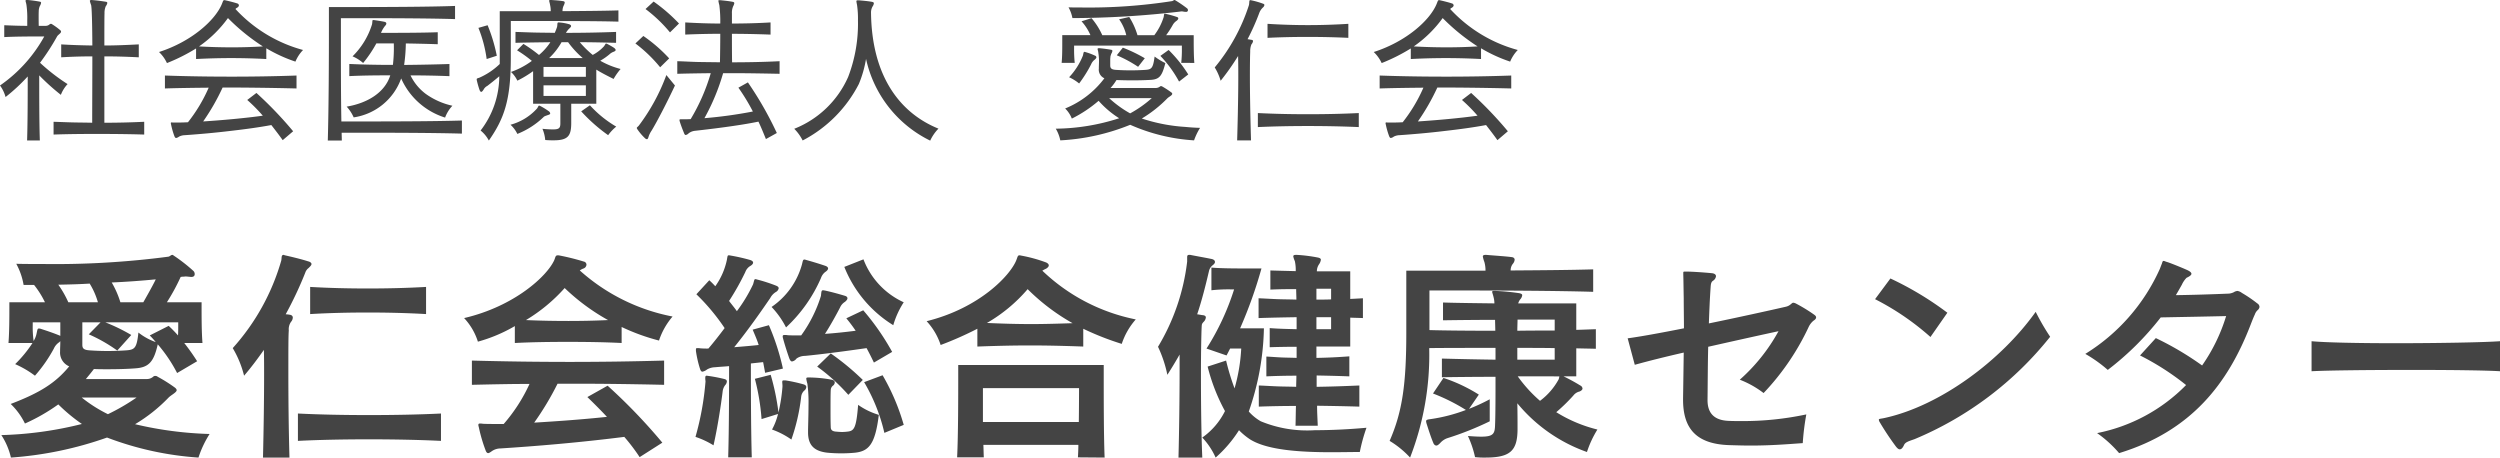
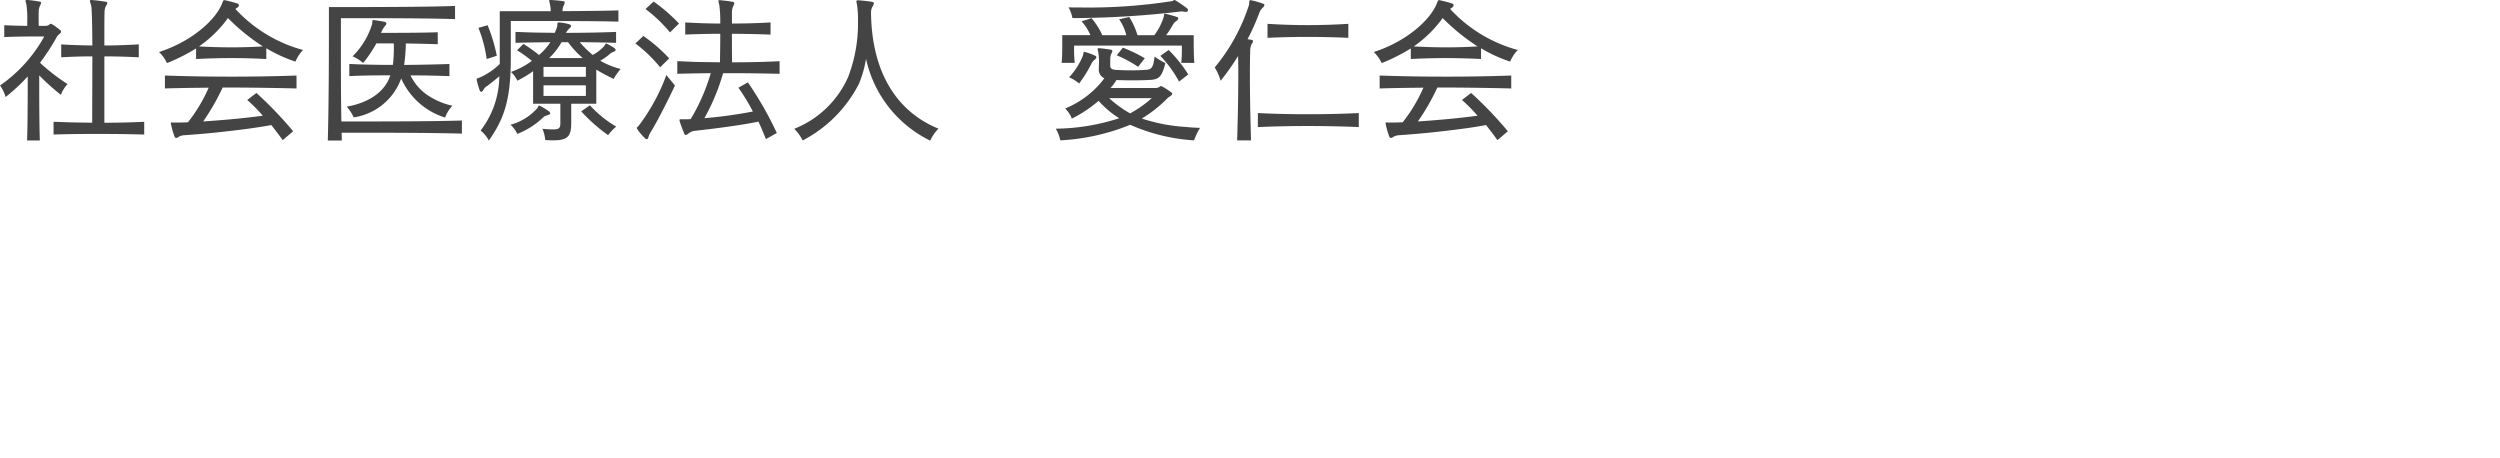
<svg xmlns="http://www.w3.org/2000/svg" width="224.742" height="41.134" viewBox="0 0 224.742 41.134">
  <g id="グループ_33158" data-name="グループ 33158" transform="translate(-40.518 -24.366)">
-     <path id="パス_46256" data-name="パス 46256" d="M19.36-.62a32.891,32.891,0,0,1-6.7-.88,14.364,14.364,0,0,0,3.02-2.4c.22-.22.72-.46.72-.66,0-.06-.04-.12-.12-.2a12.853,12.853,0,0,0-1.58-1,.333.333,0,0,0-.22-.08.257.257,0,0,0-.2.08.872.872,0,0,1-.6.2H8.24c.24-.3.48-.58.72-.9.4.02.82.02,1.24.02.84,0,1.7-.02,2.48-.08,1.18-.08,1.66-.54,2.02-2.16A13.245,13.245,0,0,1,16.44-6.1l1.8-1.06A19.4,19.4,0,0,0,17.08-8.8h1.64c-.08-.96-.08-2.42-.08-3.16v-.5H15.52a18.273,18.273,0,0,0,1.24-2.28s.14-.02.16-.02c.14,0,.22-.02.28-.02.12,0,.22.02.48.04h.06c.18,0,.28-.1.28-.24a.387.387,0,0,0-.14-.32,14.83,14.83,0,0,0-1.72-1.34c-.06-.04-.1-.08-.14-.08-.14,0-.2.12-.36.16a78.067,78.067,0,0,1-11.22.66c-.82,0-1.64,0-2.46-.02a6.1,6.1,0,0,1,.66,1.9h.94a8.23,8.23,0,0,1,.98,1.56H1.36v.48c0,.74,0,2.2-.08,3.18H3.44A11.09,11.09,0,0,1,1.88-6.9,8.8,8.8,0,0,1,3.66-5.86,13.009,13.009,0,0,0,5.36-8.3a1.324,1.324,0,0,1,.5-.58c.02-.04.06-.06.08-.08,0,.34-.02.64-.02.84v.08A1.343,1.343,0,0,0,6.74-6.7C5.54-5.24,4.16-4.34,1.48-3.32A6.138,6.138,0,0,1,2.76-1.56a16.951,16.951,0,0,0,3-1.72A15.449,15.449,0,0,0,7.88-1.52a33.2,33.2,0,0,1-7.24,1A6.28,6.28,0,0,1,1.5,1.5,32.683,32.683,0,0,0,10.14-.3a28.33,28.33,0,0,0,8.22,1.8A9.248,9.248,0,0,1,19.36-.62Zm-4.84-13.9c-.28.6-1.12,2.06-1.12,2.06H11.34a8.294,8.294,0,0,0-.78-1.78C11.94-14.3,13.26-14.4,14.52-14.52Zm-5.2,2.06H6.66a9.086,9.086,0,0,0-.9-1.58c.96-.02,1.88-.04,2.82-.1A6.7,6.7,0,0,1,9.32-12.46ZM5.94-9.44c-.02,0-.02-.02-.04-.02-.58-.24-1.18-.44-1.74-.62A.44.44,0,0,0,4-10.1c-.12,0-.12.12-.2.48a2.051,2.051,0,0,1-.26.64,9.078,9.078,0,0,1-.08-1.4v-.28H5.94Zm10.6-.84c0,.22,0,.52-.02.8a11.224,11.224,0,0,0-.84-.86l-1.7.86a7.7,7.7,0,0,1,.54.6,5.414,5.414,0,0,1-1.56-.86c-.14,1.4-.34,1.54-1.06,1.6-.58.04-1.16.06-1.7.06-.56,0-1.1-.02-1.66-.06-.5-.04-.62-.18-.62-.5v-2.02H9.56L8.5-9.58a13.933,13.933,0,0,1,2.56,1.46l1.26-1.4a16.663,16.663,0,0,0-2.34-1.14h6.56ZM12.8-3.9a18.767,18.767,0,0,1-2.58,1.5A12.719,12.719,0,0,1,7.86-3.9Zm26.02-7.5v-2.44c-1.78.1-3.52.14-5.24.14s-3.44-.04-5.18-.14v2.44c1.72-.1,3.44-.14,5.18-.14S37.06-11.5,38.82-11.4Zm-10.3-4.5c0-.1-.12-.2-.3-.24-.62-.2-1.46-.4-2.08-.54-.04,0-.08-.04-.12-.04-.24,0-.16.26-.22.52a19.966,19.966,0,0,1-4.36,7.86,9.132,9.132,0,0,1,1.02,2.48c.62-.72,1.22-1.52,1.78-2.32.02.66.02,1.44.02,2.24,0,2.26-.04,4.96-.1,7.44h2.38c-.08-2.84-.1-5.6-.1-7.72,0-1.88,0-3.26.04-3.7a1.148,1.148,0,0,1,.2-.78.629.629,0,0,0,.16-.38c0-.14-.1-.24-.28-.26a2.2,2.2,0,0,0-.36-.04,34.035,34.035,0,0,0,1.76-3.74.847.847,0,0,1,.3-.42C28.42-15.7,28.52-15.8,28.52-15.9ZM40.16,0V-2.46c-2.08.1-4.28.14-6.48.14-2.18,0-4.34-.04-6.38-.14V0c2-.1,4.18-.14,6.38-.14C35.86-.14,38.08-.1,40.16,0ZM60.98-11.18a17.411,17.411,0,0,1-8.34-4.14,1.3,1.3,0,0,1,.34-.18.391.391,0,0,0,.26-.34.292.292,0,0,0-.24-.28,20.721,20.721,0,0,0-2.26-.56h-.08c-.22,0-.2.16-.32.44-.64,1.42-3.56,4.14-8.1,5.2a5.545,5.545,0,0,1,1.24,2.12,13.814,13.814,0,0,0,3.32-1.4V-8.8c1.58-.08,3.16-.1,4.76-.1s3.22.02,4.84.1v-1.44a18.5,18.5,0,0,0,3.36,1.22A6.409,6.409,0,0,1,60.98-11.18Zm-.76,6.14V-7.22c-2.88.08-5.66.12-8.46.12q-4.38,0-8.82-.12v2.18c1.74-.04,3.46-.08,5.18-.08a14.927,14.927,0,0,1-2.32,3.6h-.66c-.5,0-.92,0-1.22-.02a1.435,1.435,0,0,0-.26-.02c-.08,0-.14.02-.14.14a1.014,1.014,0,0,0,.04.18,13.91,13.91,0,0,0,.6,2.06c.06.18.14.28.24.28s.22-.1.4-.22a1.388,1.388,0,0,1,.7-.2C48.62.48,52.54.16,56.64-.36a17.3,17.3,0,0,1,1.38,1.82L60.06.16a50.227,50.227,0,0,0-4.92-5.12L53.32-3.94c.6.58,1.2,1.18,1.76,1.78-2.24.24-4.56.4-6.54.52a26.147,26.147,0,0,0,2.1-3.5h1.62C54.9-5.14,57.54-5.1,60.22-5.04Zm-5.04-5.82c-1.3.06-2.42.08-3.56.08-1.22,0-2.46-.02-3.82-.08a15.015,15.015,0,0,0,3.48-2.88A18.7,18.7,0,0,0,55.18-10.86Zm26.58-1.6a6.966,6.966,0,0,1-3.62-3.86l-1.72.68a10.879,10.879,0,0,0,4.4,5.24A7.739,7.739,0,0,1,81.76-12.46Zm-6.8-3.04c0-.08-.06-.16-.2-.22-.58-.2-1.18-.38-1.82-.56a.254.254,0,0,0-.12-.02c-.14,0-.14.2-.22.48a6.828,6.828,0,0,1-2.72,3.78,7.728,7.728,0,0,1,1.3,1.84,13.247,13.247,0,0,0,3.14-4.44,1.167,1.167,0,0,1,.38-.54C74.86-15.28,74.96-15.4,74.96-15.5ZM80.72-8a21.83,21.83,0,0,0-2.6-3.74l-1.52.72a13.616,13.616,0,0,1,.84,1.12c-.94.12-1.88.22-2.76.28.48-.74,1.02-1.72,1.36-2.38a1.123,1.123,0,0,1,.44-.5c.14-.12.22-.22.22-.32s-.08-.18-.22-.22c-.6-.18-1.18-.34-1.82-.48-.06,0-.1-.02-.14-.02-.16,0-.16.1-.2.5a12.176,12.176,0,0,1-1.78,3.56c-.54,0-.98,0-1.22-.02a1.23,1.23,0,0,0-.26-.02c-.12,0-.18.02-.18.14a.88.88,0,0,0,.04.2c.14.52.36,1.22.56,1.78.08.2.16.26.24.26a.623.623,0,0,0,.4-.26,1.317,1.317,0,0,1,.76-.24c1.46-.14,3.46-.4,5.54-.7.22.4.44.84.66,1.3ZM70.9-6.5a21.231,21.231,0,0,0-1.26-3.9l-1.46.4c.2.48.4.92.54,1.38-.72.08-1.5.14-2.2.2,1.34-1.66,2.5-3.34,3.24-4.42a1.371,1.371,0,0,1,.5-.54.492.492,0,0,0,.26-.34c0-.08-.06-.16-.2-.22a14.35,14.35,0,0,0-1.72-.56.742.742,0,0,0-.18-.04c-.1,0-.1.12-.2.46a13.8,13.8,0,0,1-1.46,2.42c-.22-.32-.48-.62-.7-.92a22.907,22.907,0,0,0,1.46-2.6,1.054,1.054,0,0,1,.44-.54c.18-.1.26-.22.26-.3,0-.1-.08-.18-.26-.24a16.128,16.128,0,0,0-1.76-.4.689.689,0,0,0-.18-.02c-.1,0-.1.08-.16.42a6.318,6.318,0,0,1-1.04,2.36,6.872,6.872,0,0,0-.54-.54l-1.16,1.26a18.787,18.787,0,0,1,2.54,3.04c-.48.64-.98,1.28-1.46,1.84a7.094,7.094,0,0,1-.72-.02,1.634,1.634,0,0,0-.28-.02c-.1,0-.12.04-.12.12v.14a9.887,9.887,0,0,0,.36,1.58c.06.2.14.28.22.28a.985.985,0,0,0,.42-.2,1.514,1.514,0,0,1,.72-.2c.42-.04.84-.06,1.26-.1,0,1.78,0,5.56-.08,8.2H68.1c-.08-2.72-.08-6.74-.08-8.44l1.1-.12q.09.45.18.96Zm7.18,1.02A22.808,22.808,0,0,0,75.2-7.86L73.98-6.68a17.158,17.158,0,0,1,2.8,2.54Zm3.68,4.04a19.452,19.452,0,0,0-1.9-4.46l-1.66.62A16,16,0,0,1,80.02-.72ZM73-4.84c0-.1-.06-.18-.24-.24a14,14,0,0,0-1.64-.36h-.14c-.12,0-.14.04-.14.16,0,.08.02.2.02.34v.06a14.785,14.785,0,0,1-.36,2.32,21.484,21.484,0,0,0-.7-3.38l-1.42.36a20.113,20.113,0,0,1,.6,3.62l1.48-.46a5.644,5.644,0,0,1-.54,1.4,7.133,7.133,0,0,1,1.74.9,17.626,17.626,0,0,0,.88-3.84.877.877,0,0,1,.28-.56A.444.444,0,0,0,73-4.84Zm-7.14-.5c0-.12-.08-.18-.22-.22a13.994,13.994,0,0,0-1.44-.28c-.06,0-.1-.02-.14-.02-.1,0-.14.04-.14.2a1.634,1.634,0,0,0,.02.28v.06a25.587,25.587,0,0,1-.9,4.96A7.651,7.651,0,0,1,64.66.4c.36-1.58.66-3.54.82-4.82A1.161,1.161,0,0,1,65.7-5,.559.559,0,0,0,65.86-5.34Zm13.66,3a6.315,6.315,0,0,1-1.86-.9c-.16,2.08-.36,2.32-.9,2.4a4.551,4.551,0,0,1-.52.04c-.2,0-.42-.02-.64-.04-.28-.04-.4-.16-.4-.4-.02-.46-.02-1.02-.02-1.56,0-.72,0-1.42.02-1.78a.515.515,0,0,1,.22-.4.378.378,0,0,0,.14-.28c0-.12-.1-.2-.28-.24a11.49,11.49,0,0,0-2-.2H73.2c-.16,0-.2.02-.2.12a2.716,2.716,0,0,0,.1.44,12.69,12.69,0,0,1,.1,1.96c0,.92-.04,1.88-.04,2.3v.12c0,1.12.52,1.68,1.72,1.82.4.04.84.06,1.26.06q.66,0,1.26-.06C78.62.92,79.2.3,79.52-2.34Zm23.1-8.58a16.919,16.919,0,0,1-8.4-4.38,2.439,2.439,0,0,1,.34-.18q.24-.15.24-.3c0-.1-.1-.2-.24-.26a13.074,13.074,0,0,0-2.26-.62.45.45,0,0,0-.14-.02c-.16,0-.16.14-.28.44-.54,1.36-3.3,4.3-8.06,5.48a5.787,5.787,0,0,1,1.26,2.14,31.008,31.008,0,0,0,3.3-1.46v1.6c1.6-.06,3.16-.1,4.72-.1,1.58,0,3.16.04,4.8.1v-1.6a25.41,25.41,0,0,0,3.46,1.36A6.307,6.307,0,0,1,102.62-10.92ZM99.82,1.5c-.08-1.96-.08-5.36-.08-7.14V-6.82H86.66v.92c0,1.74,0,5.42-.1,7.38h2.4c-.02-.32-.02-.74-.04-1.12h8.54c0,.36-.02.8-.04,1.12ZM96.94-10.58c-1.26.04-2.5.08-3.7.08-1.3,0-2.64-.04-4-.1a14.065,14.065,0,0,0,3.66-3.04A18.716,18.716,0,0,0,96.94-10.58Zm.58,5.84s0,1.56-.02,3.04H88.88V-4.74Zm25.52-6.3v-1.78l-1.14.06v-2.48h-3a1.1,1.1,0,0,1,.2-.64.932.932,0,0,0,.16-.4c0-.1-.08-.16-.26-.2a13.781,13.781,0,0,0-1.88-.24h-.1c-.18,0-.24.04-.24.14a1.925,1.925,0,0,0,.14.42,3.733,3.733,0,0,1,.08.9c-.86-.02-1.64-.04-2.28-.06v1.72c.48-.02,1.04-.04,1.66-.04h.66c0,.28.02.62.02.94-.56-.02-1.14-.02-1.7-.04s-1.14-.06-1.7-.08v1.78c1.14-.04,2.28-.06,3.42-.08v1.08c-.86-.02-1.72-.04-2.42-.1v1.72c.66-.02,1.52-.04,2.42-.04v1c-.46-.02-.92-.02-1.36-.04-.46-.02-.9-.06-1.36-.08V-5.8q1.32-.06,2.7-.06c0,.34-.02.68-.02,1-.56-.02-1.12-.02-1.66-.04-.56-.02-1.14-.06-1.7-.08v1.9c1.12-.04,2.22-.06,3.34-.06-.02.62-.02,1.22-.04,1.78h2c-.02-.56-.06-1.18-.06-1.8,1.32.02,2.44.04,3.8.08v-1.9c-1.36.06-2.5.1-3.84.12V-5.88c1.04.02,1.88.04,2.94.08V-7.6c-1.08.08-1.92.12-2.96.14V-8.48h3.04v-2.6C122.3-11.06,122.66-11.06,123.04-11.04Zm-13.3-5.04c0-.14-.12-.24-.34-.28-.58-.12-1.28-.24-1.88-.36h-.12c-.14,0-.16.1-.16.22v.38a19.188,19.188,0,0,1-2.62,7.66,11.014,11.014,0,0,1,.84,2.52c.4-.62.76-1.22,1.1-1.82v1.48c0,2.46-.04,5.46-.1,7.78h2.14c-.1-2.4-.12-5.28-.12-7.56,0-2.04.04-3.64.06-4.1.02-.32,0-.34.18-.54a.637.637,0,0,0,.2-.4c0-.1-.08-.18-.26-.2-.2-.02-.34-.06-.52-.08.42-1.24.76-2.6,1.06-3.88a.928.928,0,0,1,.32-.52C109.68-15.9,109.74-16,109.74-16.08Zm13.62,14.9c-1.56.14-3.16.22-4.64.22a10.938,10.938,0,0,1-4.86-.8,4.247,4.247,0,0,1-1.08-.88,23.936,23.936,0,0,0,1.36-7.48H112a40.248,40.248,0,0,0,1.92-5.38h-1.14c-1.02,0-2.46,0-3.36-.08v2.04a13.9,13.9,0,0,1,1.72-.08h.32a22.509,22.509,0,0,1-2.48,5.32l1.8.62c.12-.22.22-.42.32-.62h1a15.757,15.757,0,0,1-.6,3.58,21.228,21.228,0,0,1-.76-2.5l-1.66.54a16.818,16.818,0,0,0,1.56,4A6.354,6.354,0,0,1,108.6-.3a6.464,6.464,0,0,1,1.2,1.8,11.358,11.358,0,0,0,2.1-2.46,6.006,6.006,0,0,0,1.02.84c1.56.96,4.5,1.14,7.32,1.14.86,0,1.7-.02,2.52-.02A15.4,15.4,0,0,1,123.36-1.18Zm-3.18-11.54c-.44.02-.86.02-1.32.02v-.98h1.32Zm0,2.68h-1.32v-1.08h1.32Zm23.94,9.02a12.745,12.745,0,0,1-3.7-1.56,15.817,15.817,0,0,0,1.54-1.5.982.982,0,0,1,.56-.36c.14-.06.26-.16.26-.26a.332.332,0,0,0-.2-.28,16.4,16.4,0,0,0-1.5-.82h1.14V-8.32c.78.02,1.08.02,1.76.04v-1.76c-.66.02-.98.04-1.76.06v-2.38H137a1.014,1.014,0,0,1,.18-.36.648.648,0,0,0,.18-.38c0-.08-.08-.14-.28-.18a19.808,19.808,0,0,0-2.14-.2h-.1c-.14,0-.18.02-.18.08,0,.08.06.2.12.46a2.282,2.282,0,0,1,.08.58c-1.58-.02-3.44-.04-4.62-.08v1.6c1.32-.02,3.18-.04,4.68-.04,0,.26.02.66.02.98-2.24,0-4.6-.02-5.92-.06v-3.56H132c3.26,0,8.4.02,11.74.12v-2.02c-1.98.06-4.5.08-7.42.1a.944.944,0,0,1,.2-.6.652.652,0,0,0,.16-.36c0-.12-.08-.22-.26-.24-.6-.08-1.62-.14-2.28-.2h-.08c-.18,0-.24.06-.24.14a2.488,2.488,0,0,0,.14.5,2.846,2.846,0,0,1,.1.78h-7.12v5.56c0,4.56-.34,7.1-1.5,9.74a8.4,8.4,0,0,1,1.84,1.5A25.518,25.518,0,0,0,129-8.34c1.32-.02,3.7-.02,5.96-.02V-7.3c-1.5-.02-3.42-.06-4.82-.1v1.68c1.24-.02,3.18-.04,4.82-.04,0,1.72,0,3.34-.04,4.32-.02.78-.14,1.06-1.24,1.06-.32,0-.7-.02-1.2-.06a9.154,9.154,0,0,1,.64,1.9,7.394,7.394,0,0,0,.92.04c2.22,0,2.9-.58,2.9-2.58v-.1c0-.58,0-1.38-.02-2.2A14.272,14.272,0,0,0,143.18,1,9.234,9.234,0,0,1,144.12-1.02Zm-9.68-.74V-3.74a17.293,17.293,0,0,1-1.86.86l.88-1.28a14.338,14.338,0,0,0-3.18-1.5l-.94,1.4a17.043,17.043,0,0,1,2.96,1.48,14.74,14.74,0,0,1-3.16.82c-.3.04-.42.06-.42.2a1.151,1.151,0,0,0,.04.2c.16.5.4,1.26.6,1.72.06.18.18.26.28.26s.2-.08.34-.22a1.538,1.538,0,0,1,.64-.44A27.527,27.527,0,0,0,134.44-1.76Zm5.84-8.16c-1,0-2.34,0-3.36.02,0-.34.02-.74.02-1h3.34Zm0,2.62h-3.36V-8.36c1.02,0,2.36,0,3.36.02Zm.42,1.5a1.577,1.577,0,0,1-.06.26,5.96,5.96,0,0,1-1.68,1.94,12.416,12.416,0,0,1-2-2.2Zm23.08-5.3c0-.08-.04-.14-.14-.22a13.843,13.843,0,0,0-1.7-1.04.652.652,0,0,0-.2-.06c-.1,0-.14.06-.24.14a1.006,1.006,0,0,1-.44.22c-1.66.38-4.3.96-6.92,1.5.04-1.1.08-2.18.16-3.28.02-.38.1-.48.22-.56a.569.569,0,0,0,.26-.4c0-.14-.12-.26-.42-.28-.62-.06-1.72-.14-2.26-.14h-.12c-.12,0-.14.02-.14.12v.14c.02.64.02,1.12.04,2.12,0,.92.02,1.84.02,2.72-2.12.42-4,.76-5.06.9l.64,2.38c1.22-.34,2.74-.72,4.4-1.1-.02,1.48-.04,2.86-.06,4.1v.14c0,2.58,1.18,3.98,4.14,4.08.68.02,1.3.04,1.88.04,1.88,0,3.34-.12,4.74-.22a22.1,22.1,0,0,1,.32-2.58,27.288,27.288,0,0,1-5.78.6c-.4,0-.82,0-1.22-.02-1.46-.06-1.88-.88-1.88-1.86v-.08c.02-1.58.02-3.16.06-4.72,2.22-.5,4.46-1,6.32-1.4a16.231,16.231,0,0,1-3.48,4.36,8.584,8.584,0,0,1,2.14,1.2,22.375,22.375,0,0,0,4.06-5.96,1.634,1.634,0,0,1,.42-.54Q163.78-10.95,163.78-11.1Zm11.8-.42a28.748,28.748,0,0,0-5.12-3.08l-1.38,1.86a23.546,23.546,0,0,1,4.98,3.4Zm9.24,2.16a20.753,20.753,0,0,1-1.3-2.24c-3.1,4.36-8.56,8.44-13.58,9.54-.36.08-.52.06-.52.16a.486.486,0,0,0,.08.22A24.791,24.791,0,0,0,170.92.46c.16.22.28.3.38.3.16,0,.28-.16.38-.38.12-.28.46-.36.96-.54A30.68,30.68,0,0,0,184.82-9.36Zm18.82-2.68a.389.389,0,0,0-.2-.32,11.91,11.91,0,0,0-1.38-.94.9.9,0,0,0-.4-.18.769.769,0,0,0-.34.12,1.293,1.293,0,0,1-.42.12c-1.4.06-3.28.12-4.78.14.18-.3.36-.62.54-.94a2.227,2.227,0,0,1,.42-.62c.26-.12.44-.24.44-.36,0-.1-.1-.2-.34-.32-.34-.16-1.42-.6-1.78-.72-.22-.06-.32-.12-.38-.12-.08,0-.1.06-.16.26-.06.14-.1.26-.18.46a17.291,17.291,0,0,1-6.7,7.64A12.286,12.286,0,0,1,190-6.38a25.949,25.949,0,0,0,4.76-4.72c2.04-.04,4.3-.08,5.88-.12a15.779,15.779,0,0,1-2.16,4.44,27.353,27.353,0,0,0-4.16-2.46L192.9-7.68a23.381,23.381,0,0,1,4.14,2.66,15.376,15.376,0,0,1-8,4.32,10.672,10.672,0,0,1,1.98,1.8c6.48-1.98,9.78-6.24,11.82-11.54.1-.26.28-.72.38-.92a.929.929,0,0,1,.26-.4A.45.45,0,0,0,203.64-12.04Zm21.62,5.78v-2.7c-1.3.1-5.48.18-9.44.18-3.22,0-6.26-.06-7.5-.18v2.7c1.38-.08,5.34-.12,9.12-.12C220.8-6.38,224.04-6.34,225.26-6.26Z" transform="translate(40 64)" fill="#444" />
    <path id="パス_46255" data-name="パス 46255" d="M13.482.462V-.686C12.334-.63,11.13-.6,9.9-.6V-6.566c1.022,0,2,.028,3.094.084V-7.644c-1.092.056-2.072.1-3.094.1,0-1.47,0-2.59.014-2.884a1.515,1.515,0,0,1,.112-.644.69.69,0,0,0,.14-.294c0-.056-.042-.1-.14-.112-.448-.07-.882-.126-1.26-.154H8.736c-.1,0-.14.028-.14.084a2.214,2.214,0,0,0,.112.364c.07.28.1,1.764.112,3.64-.924-.014-1.89-.042-2.8-.1v1.162c.924-.056,1.89-.084,2.8-.084C8.82-4.55,8.806-2.3,8.806-.6,8.218-.616,7.616-.616,7.028-.63S5.88-.672,5.334-.686V.462C6.538.42,7.84.406,9.156.406,10.626.406,12.1.42,13.482.462ZM6.594-4.074A17.356,17.356,0,0,1,4.116-5.992,20.3,20.3,0,0,0,5.642-8.344c.084-.168.364-.294.364-.448a.167.167,0,0,0-.07-.126,6,6,0,0,0-.728-.532.17.17,0,0,0-.224,0,.529.529,0,0,1-.378.14H4C3.99-9.856,3.99-10.416,4-10.6a1.166,1.166,0,0,1,.1-.49.778.778,0,0,0,.112-.294c0-.042-.028-.084-.112-.1a11.274,11.274,0,0,0-1.12-.154H2.94c-.1,0-.126.028-.126.07,0,.07.056.2.084.392A8.448,8.448,0,0,1,2.968-9.8v.49C2.3-9.31,1.54-9.338.9-9.366V-8.3c1.12-.056,2.464-.056,3.164-.056h.434A12.99,12.99,0,0,1,.518-3.948a3.13,3.13,0,0,1,.5,1.036A16.537,16.537,0,0,0,3.01-4.76c0,1.442,0,4.046-.056,5.754H4.1c-.056-1.54-.056-4.158-.056-5.852a19.961,19.961,0,0,0,1.946,1.75A2.906,2.906,0,0,1,6.594-4.074ZM27.762-7.14a12.812,12.812,0,0,1-6.076-3.682.356.356,0,0,1,.14-.112c.112-.07.168-.14.168-.224a.192.192,0,0,0-.154-.168c-.308-.1-.742-.21-1.12-.294h-.042c-.1,0-.112.1-.21.336-.6,1.47-2.73,3.388-5.656,4.326a3.26,3.26,0,0,1,.714.994A16.3,16.3,0,0,0,18.144-7.28v.952a59.363,59.363,0,0,1,6.314,0v-.966a13.389,13.389,0,0,0,2.618,1.2A3.338,3.338,0,0,1,27.762-7.14Zm-.588,3.458V-4.844c-2,.07-3.906.1-5.81.1-1.988,0-3.962-.028-6.02-.1v1.162c1.316-.042,2.618-.056,3.934-.07A14.051,14.051,0,0,1,17.416-.644c-.5.028-.938.028-1.288.028-.084,0-.154-.014-.182-.014s-.07.014-.07.056a.273.273,0,0,0,.014.1A6.989,6.989,0,0,0,16.2.616c.056.126.1.154.154.154a.628.628,0,0,0,.266-.126,1.244,1.244,0,0,1,.518-.126c1.218-.084,2.688-.21,4.172-.392,1.232-.14,2.464-.308,3.6-.518.336.434.686.882,1.022,1.358l.938-.8a34.481,34.481,0,0,0-3.3-3.444l-.826.63a14.866,14.866,0,0,1,1.4,1.414c-1.6.224-3.64.406-5.362.518a19.8,19.8,0,0,0,1.75-3.052C22.708-3.766,24.878-3.738,27.174-3.682ZM24.15-7.462q-1.386.084-2.772.084c-.994,0-1.974-.028-2.968-.084a10.76,10.76,0,0,0,2.6-2.548A18.3,18.3,0,0,0,24.15-7.462ZM41.188-2.128a6.507,6.507,0,0,1-2.394-1.064,4.506,4.506,0,0,1-1.372-1.666c1.162,0,2.436.028,3.5.07V-5.88c-1.26.042-2.674.07-4.074.084A14.811,14.811,0,0,0,37-7.728c.938.014,2.072.042,2.87.07V-8.736c-1.484.056-3.85.056-5.1.056a2.453,2.453,0,0,1,.378-.644.277.277,0,0,0,.1-.2c0-.07-.056-.112-.126-.14-.252-.056-.686-.126-1.008-.168h-.042c-.112,0-.056.112-.112.392a6.857,6.857,0,0,1-1.75,2.87,3.534,3.534,0,0,1,.952.6,11.141,11.141,0,0,0,1.19-1.764h1.568A13.528,13.528,0,0,1,35.84-5.8c-1.386,0-2.73-.028-3.92-.084v1.092c1.12-.056,2.38-.07,3.682-.07-.476,1.526-2.016,2.492-3.92,2.814a3.477,3.477,0,0,1,.63.966,5.366,5.366,0,0,0,4.27-3.5A6.4,6.4,0,0,0,40.53-1.064,3.134,3.134,0,0,1,41.188-2.128ZM42.042.378V-.8c-2.156.07-5.866.084-8.47.084H31.206c-.042-2.366-.042-4.984-.042-6.818V-10h1.988c2.38,0,6.272.014,8.274.084V-11.1c-2.142.084-6.468.1-9.128.1H30.086v2.1c0,2.562-.014,6.888-.1,9.9h1.26c0-.238-.014-.462-.014-.7h1.82C35.658.294,39.732.308,42.042.378Zm3.136-7a14.693,14.693,0,0,0-.826-2.744l-.826.238a11.575,11.575,0,0,1,.742,2.8ZM56.112-9.688V-10.7c-1.232.042-3.164.056-5.026.07a1.119,1.119,0,0,1,.1-.49.961.961,0,0,0,.1-.28q0-.1-.126-.126c-.336-.056-.742-.084-1.12-.112h-.042c-.084,0-.112.028-.112.07,0,.07.056.2.084.392a2.256,2.256,0,0,1,.056.546H45.444V-5.88A6.316,6.316,0,0,1,43.61-4.648c-.182.056-.238.07-.238.14a.348.348,0,0,0,.014.112,8.267,8.267,0,0,0,.238.84c.042.112.1.182.154.182s.126-.07.21-.2a.776.776,0,0,1,.336-.336c.294-.224.686-.532,1.078-.868A8.035,8.035,0,0,1,43.722.1a2.913,2.913,0,0,1,.742.9C45.85-.98,46.438-2.66,46.438-6.426V-9.744h2.534C51.184-9.744,54.292-9.744,56.112-9.688Zm.2,4.256a7.37,7.37,0,0,1-1.834-.742,5.426,5.426,0,0,0,.826-.574,1.111,1.111,0,0,1,.392-.238c.112-.042.168-.1.168-.154s-.07-.14-.154-.2a6.437,6.437,0,0,0-.616-.35.551.551,0,0,0-.084-.028c-.07,0-.07.084-.2.252a3.744,3.744,0,0,1-1.008.77A9.034,9.034,0,0,1,52.64-7.84c1.064,0,2.184.028,3.262.056v-.98c-1.47.056-3.052.084-4.508.084a1.828,1.828,0,0,1,.35-.434c.07-.07.112-.126.112-.182s-.07-.126-.154-.154a4.234,4.234,0,0,0-.952-.168h-.014c-.154,0-.084.154-.14.406a4.191,4.191,0,0,1-.21.532c-.532-.014-1.162-.014-1.792-.028s-1.218-.042-1.736-.056v.98c.868-.028,2.24-.042,3.136-.056a5.237,5.237,0,0,1-1.022,1.148,12.517,12.517,0,0,0-1.4-.994L47-7.112a11.675,11.675,0,0,1,1.33.952,7.059,7.059,0,0,1-1.876.994,2.578,2.578,0,0,1,.574.784,9.969,9.969,0,0,0,1.414-.854V-2.31h2.45V-.546c0,.42-.112.546-.658.546a9.506,9.506,0,0,1-.952-.056A3.315,3.315,0,0,1,49.532.952,7.608,7.608,0,0,0,50.3.98C51.6.98,51.87.56,51.87-.588V-2.31h2.254V-5.376c.42.266.966.546,1.554.84A5.624,5.624,0,0,1,56.308-5.432ZM49.98-1.442a.308.308,0,0,0-.154-.21,6.073,6.073,0,0,0-.756-.462.551.551,0,0,0-.084-.028c-.056,0-.07.07-.182.252A4.95,4.95,0,0,1,46.41-.42a2.706,2.706,0,0,1,.616.826,7.26,7.26,0,0,0,2.352-1.512c.07-.084.2-.112.434-.2C49.924-1.33,49.98-1.386,49.98-1.442Zm5.936,1.19A9.935,9.935,0,0,1,53.55-2.17l-.784.546A15.094,15.094,0,0,0,55.188.518,4.079,4.079,0,0,1,55.916-.252Zm-3.01-6.16H49.882A6.067,6.067,0,0,0,51-7.84h.588A8.385,8.385,0,0,0,52.906-6.412Zm.28,1.68H49.378v-.882h3.808Zm0,1.722H49.378v-.952h3.808Zm8.372-6.51a15.1,15.1,0,0,0-2.282-1.974l-.728.672a12.858,12.858,0,0,1,2.2,2.1Zm-.882,3.136A13.723,13.723,0,0,0,58.352-8.4l-.714.672a12.831,12.831,0,0,1,2.226,2.142ZM70.6-5V-6.132c-1.358.07-2.842.1-4.27.1-.014-.826-.014-1.75-.014-2.562,1.134,0,2.31.028,3.472.07V-9.618c-1.148.07-2.338.1-3.472.1v-.91a1.458,1.458,0,0,1,.112-.644.9.9,0,0,0,.1-.266c0-.07-.028-.1-.112-.126-.35-.07-.742-.112-1.162-.154h-.07c-.07,0-.084.014-.084.07a3.421,3.421,0,0,0,.084.378,11.665,11.665,0,0,1,.084,1.652c-1.078,0-2.142-.042-3.15-.1v1.092c1.022-.042,2.072-.07,3.15-.07,0,.854-.014,1.778-.028,2.562-.658-.014-1.316-.014-1.974-.028-.63-.014-1.246-.056-1.862-.07V-5c.924-.028,1.974-.042,3.01-.056a17.485,17.485,0,0,1-1.806,4.13c-.238.014-.448.014-.588.014h-.28c-.1,0-.14.014-.14.07a.806.806,0,0,0,.028.14c.126.392.224.644.378,1.022.042.126.1.182.154.182A.485.485,0,0,0,62.426.35a1.13,1.13,0,0,1,.56-.224C64.26-.014,66.962-.336,68.7-.7c.238.5.448,1.022.672,1.568l.98-.546a31.273,31.273,0,0,0-2.6-4.55l-.854.476a17.843,17.843,0,0,1,1.3,2.142,40.108,40.108,0,0,1-4.354.6,19.161,19.161,0,0,0,1.68-4.046h.91C67.844-5.054,69.258-5.026,70.6-5Zm-9.408,1.05-.77-.938a17.646,17.646,0,0,1-2.478,4.55c-.1.112-.182.154-.182.21a.407.407,0,0,0,.07.14,4.908,4.908,0,0,0,.658.77.328.328,0,0,0,.182.1c.07,0,.112-.084.168-.28a2.3,2.3,0,0,1,.252-.49C59.57-.672,60.466-2.394,61.194-3.948ZM84.882-.07c-3.43-1.386-6.006-4.676-6.062-10.458a1.072,1.072,0,0,1,.154-.546.564.564,0,0,0,.1-.266c0-.07-.056-.1-.154-.126-.364-.07-.882-.112-1.19-.14h-.112c-.084,0-.112.028-.112.1a3.071,3.071,0,0,0,.056.308,8.728,8.728,0,0,1,.084,1.4,13.337,13.337,0,0,1-.882,5.082A8.852,8.852,0,0,1,71.918-.056a4.03,4.03,0,0,1,.756,1.05,11.783,11.783,0,0,0,5.054-5.082,10.167,10.167,0,0,0,.644-2.254,10.72,10.72,0,0,0,5.768,7.35A3.878,3.878,0,0,1,84.882-.07ZM107.31-10.724a.215.215,0,0,0-.07-.154,10.985,10.985,0,0,0-1.064-.728.237.237,0,0,0-.07-.028c-.07,0-.112.07-.224.1a48.635,48.635,0,0,1-8.106.574c-.392,0-.8,0-1.2-.014a3.261,3.261,0,0,1,.35.966,84.133,84.133,0,0,0,9.7-.588.432.432,0,0,1,.126-.014c.1,0,.2.042.392.042h.014A.147.147,0,0,0,107.31-10.724Zm.574,4.746c-.056-.658-.056-1.638-.056-2.156V-8.47H105.35a8.324,8.324,0,0,0,.588-.91,1.108,1.108,0,0,1,.364-.392c.1-.084.14-.154.14-.21s-.042-.1-.126-.126a8.259,8.259,0,0,0-1.008-.28.606.606,0,0,1-.07-.014c-.084,0-.07.084-.112.308a5.282,5.282,0,0,1-.84,1.624h-1.512a6.532,6.532,0,0,0-.742-1.638l-.91.21a4.092,4.092,0,0,1,.644,1.428H99.61A6.321,6.321,0,0,0,98.644-10l-.9.28a4.5,4.5,0,0,1,.8,1.246H96.012v.63c0,.532,0,1.33-.056,1.862h1.176a11.722,11.722,0,0,1-.056-1.344v-.21h9.688v.224a11.135,11.135,0,0,1-.056,1.33Zm-4.452-.42a13.462,13.462,0,0,0-1.974-.952l-.546.686a11.465,11.465,0,0,1,1.918,1.036Zm3.906,1.456a12.064,12.064,0,0,0-1.764-2.2l-.742.532a10.653,10.653,0,0,1,1.68,2.31Zm-8.26-1.54a.152.152,0,0,0-.1-.14,5.83,5.83,0,0,0-.9-.336.152.152,0,0,0-.07-.014c-.084,0-.084.1-.14.336A6.17,6.17,0,0,1,96.628-4.69a4.118,4.118,0,0,1,.9.56A11.614,11.614,0,0,0,98.6-5.838a1.011,1.011,0,0,1,.35-.448C99.036-6.37,99.078-6.426,99.078-6.482ZM108.4-.14c-.462-.014-.9-.042-1.316-.084a15.45,15.45,0,0,1-3.92-.756,11.32,11.32,0,0,0,2.3-1.82c.14-.14.434-.252.434-.406a.145.145,0,0,0-.07-.112,8.018,8.018,0,0,0-.812-.532.226.226,0,0,0-.126-.042.151.151,0,0,0-.1.042.626.626,0,0,1-.392.126h-4.046a4.3,4.3,0,0,0,.532-.714c.462.014.938.028,1.414.028.56,0,1.12-.014,1.638-.042.826-.042,1.05-.364,1.344-1.512a5.687,5.687,0,0,1-.966-.588c-.14,1.05-.266,1.162-.84,1.2a20.635,20.635,0,0,1-2.632,0c-.42-.028-.518-.154-.518-.406v-.588c.014-.112.014-.2.028-.252s.042-.112.056-.182a.727.727,0,0,0,.112-.28c0-.042-.028-.084-.112-.1-.308-.056-.728-.112-1.05-.14H99.3c-.084,0-.112.028-.112.07,0,.07.056.182.07.364a4.32,4.32,0,0,1,.056.77c0,.182-.014.364-.014.574v.056a.839.839,0,0,0,.5.868,8.323,8.323,0,0,1-3.528,2.716,2.58,2.58,0,0,1,.6.91,11.6,11.6,0,0,0,2.408-1.6,8.46,8.46,0,0,0,1.848,1.568,19.059,19.059,0,0,1-5.7.938,3.3,3.3,0,0,1,.406,1.05,19.308,19.308,0,0,0,6.286-1.4,16.694,16.694,0,0,0,5.74,1.4A5.619,5.619,0,0,1,108.4-.14Zm-4.34-2.674a10.21,10.21,0,0,1-1.946,1.372,9.846,9.846,0,0,1-1.89-1.372ZM121.73-8.232v-1.26a57.192,57.192,0,0,1-7.266,0v1.26C116.718-8.344,119.406-8.344,121.73-8.232Zm-7.546-2.94c0-.056-.028-.1-.112-.126a7.3,7.3,0,0,0-1.134-.322h-.028c-.126,0-.056.238-.126.476a16.8,16.8,0,0,1-3.066,5.572,4.816,4.816,0,0,1,.532,1.2,22.423,22.423,0,0,0,1.568-2.226c.042,1.54.014,4.312-.084,7.588h1.246c-.07-2.45-.1-4.4-.1-5.768,0-1.148.014-1.9.028-2.212a1.582,1.582,0,0,1,.112-.658.572.572,0,0,0,.14-.28c0-.07-.028-.112-.14-.126s-.224-.042-.35-.056a20.5,20.5,0,0,0,1.05-2.352,1.292,1.292,0,0,1,.322-.49A.4.4,0,0,0,114.184-11.172ZM122.668-.21V-1.47c-2.9.14-6.272.14-9.072,0V-.21C116.354-.336,119.812-.336,122.668-.21Zm14.294-6.93a12.812,12.812,0,0,1-6.076-3.682.356.356,0,0,1,.14-.112c.112-.07.168-.14.168-.224a.192.192,0,0,0-.154-.168c-.308-.1-.742-.21-1.12-.294h-.042c-.1,0-.112.1-.21.336-.6,1.47-2.73,3.388-5.656,4.326a3.26,3.26,0,0,1,.714.994,16.3,16.3,0,0,0,2.618-1.316v.952a59.363,59.363,0,0,1,6.314,0v-.966a13.389,13.389,0,0,0,2.618,1.2A3.338,3.338,0,0,1,136.962-7.14Zm-.588,3.458V-4.844c-2,.07-3.906.1-5.81.1-1.988,0-3.962-.028-6.02-.1v1.162c1.316-.042,2.618-.056,3.934-.07a14.051,14.051,0,0,1-1.862,3.108c-.5.028-.938.028-1.288.028-.084,0-.154-.014-.182-.014s-.07.014-.07.056a.273.273,0,0,0,.014.1A6.989,6.989,0,0,0,125.4.616c.056.126.1.154.154.154a.628.628,0,0,0,.266-.126,1.244,1.244,0,0,1,.518-.126c1.218-.084,2.688-.21,4.172-.392,1.232-.14,2.464-.308,3.6-.518.336.434.686.882,1.022,1.358l.938-.8a34.482,34.482,0,0,0-3.3-3.444l-.826.63a14.866,14.866,0,0,1,1.4,1.414c-1.6.224-3.64.406-5.362.518a19.8,19.8,0,0,0,1.75-3.052C131.908-3.766,134.078-3.738,136.374-3.682Zm-3.024-3.78q-1.386.084-2.772.084c-.994,0-1.974-.028-2.968-.084a10.76,10.76,0,0,0,2.6-2.548A18.3,18.3,0,0,0,133.35-7.462Z" transform="translate(40 36)" fill="#444" />
  </g>
</svg>